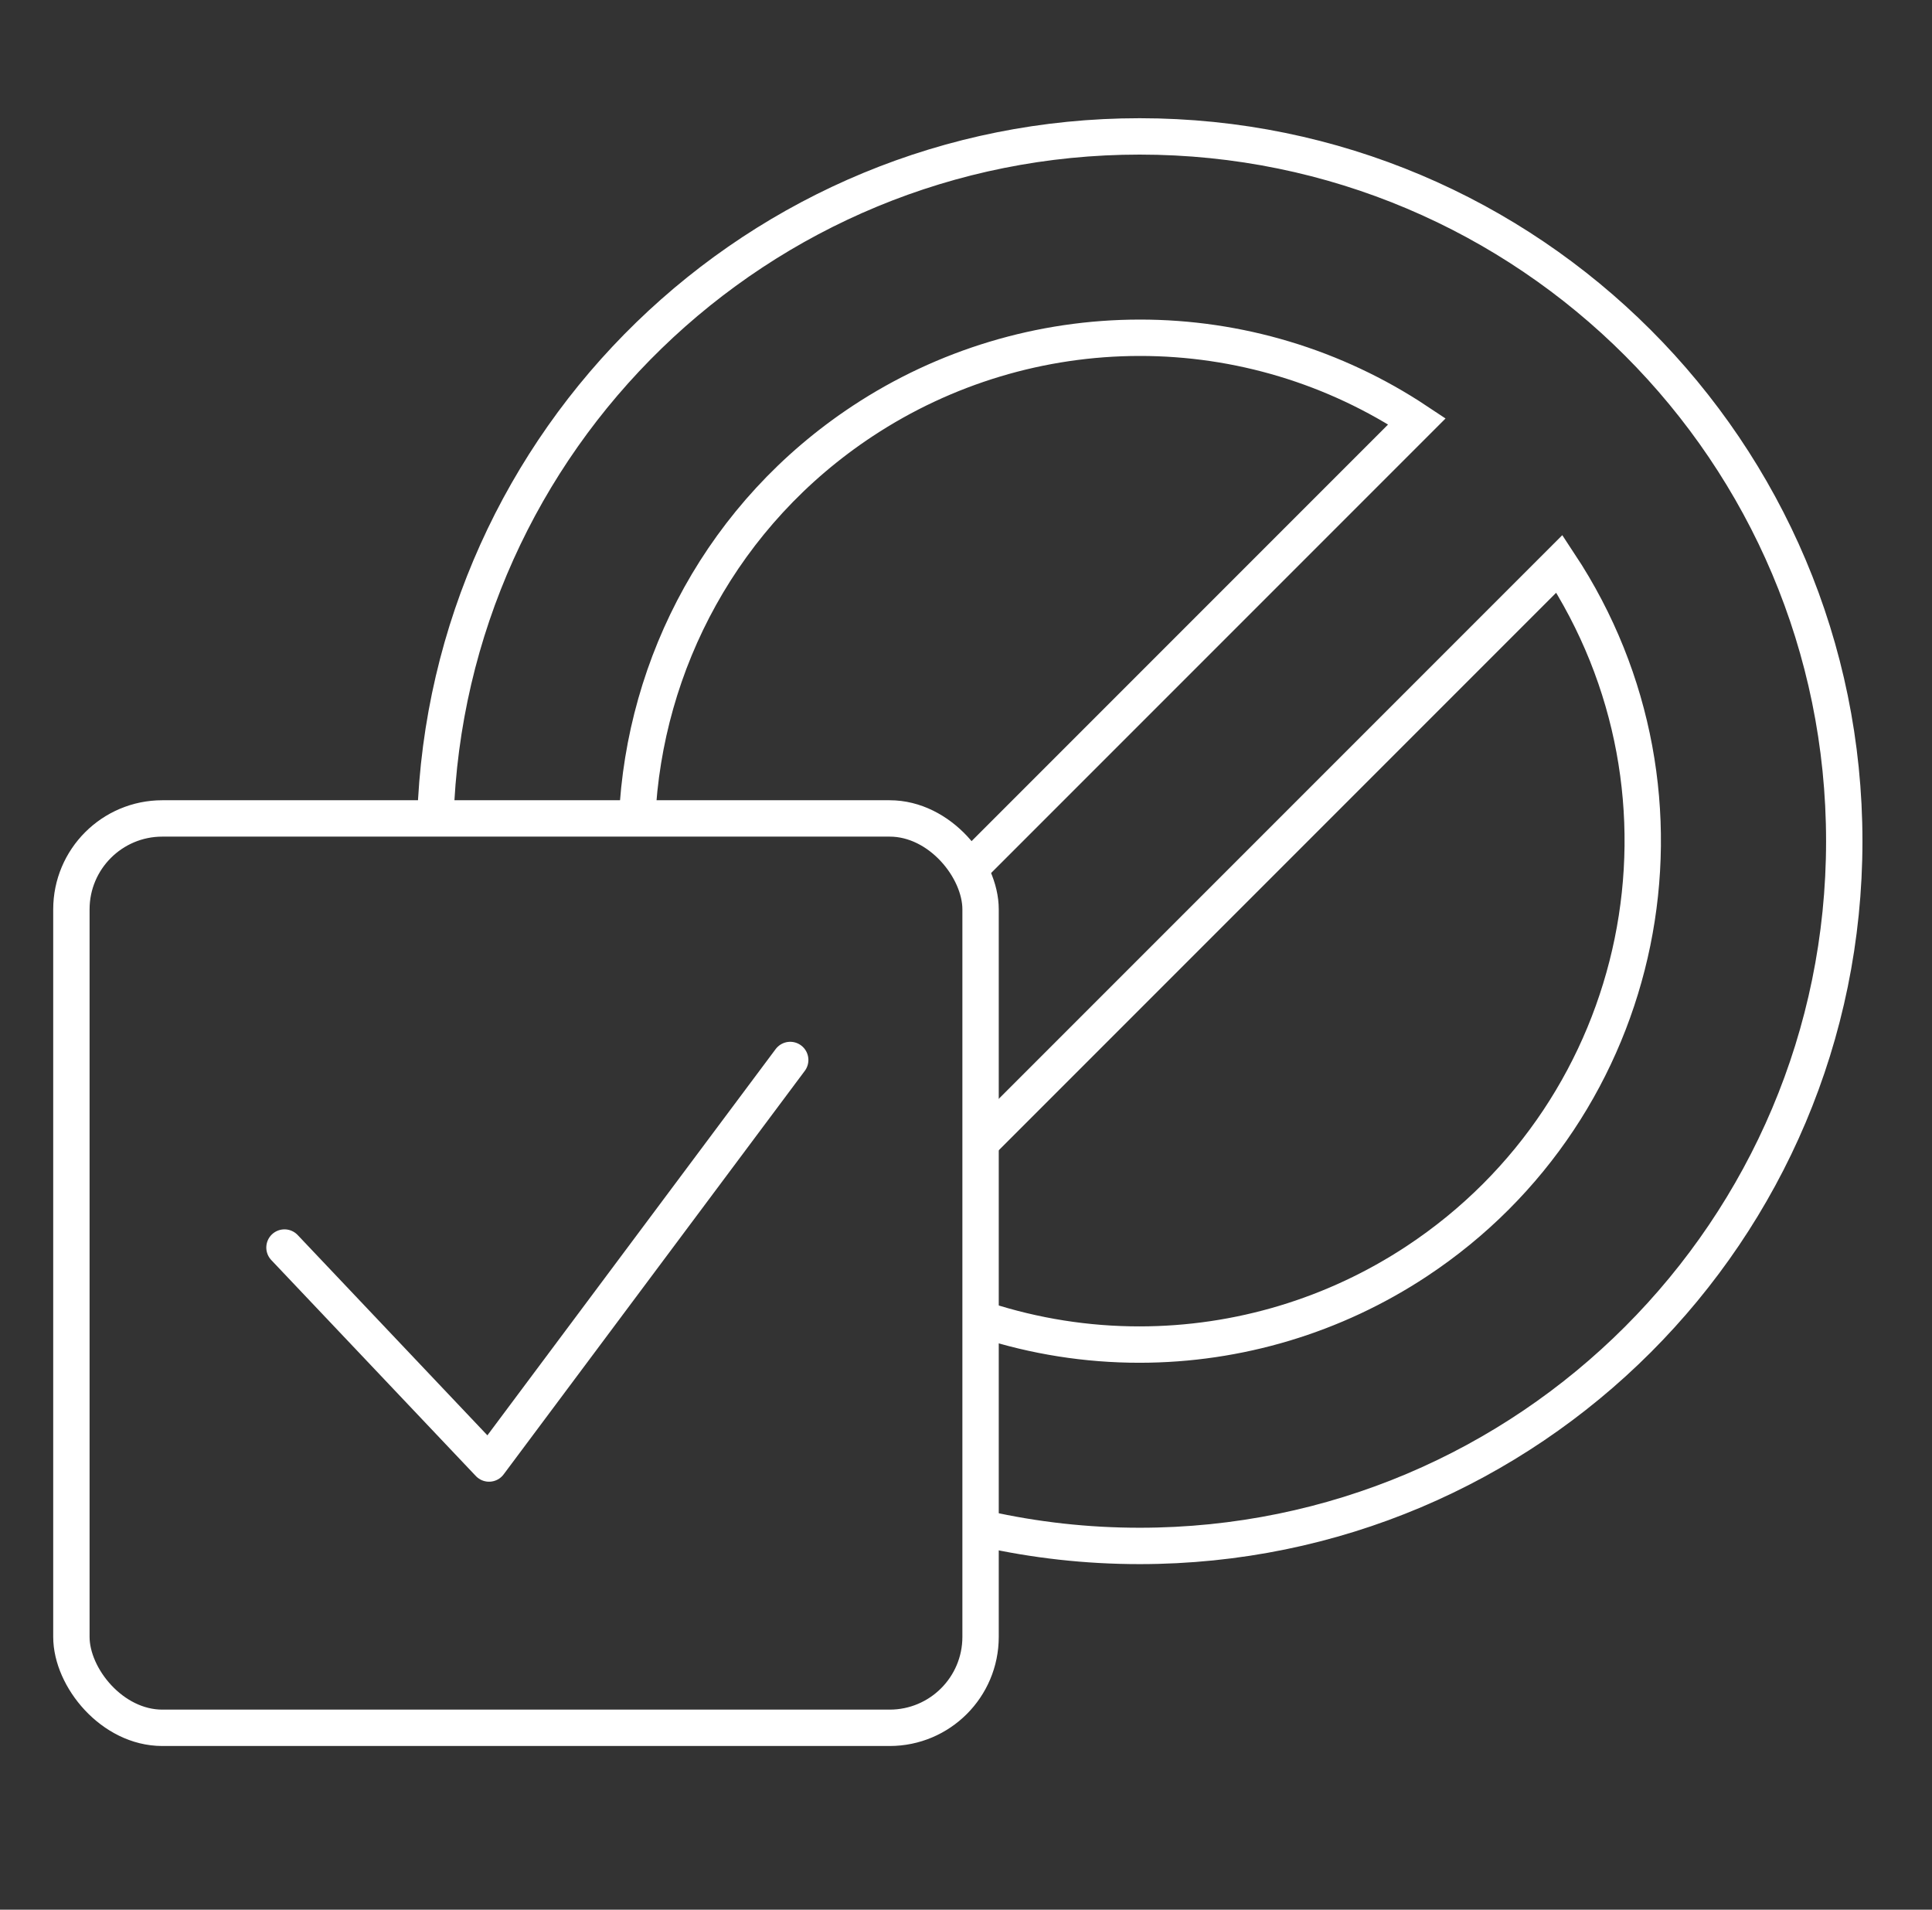
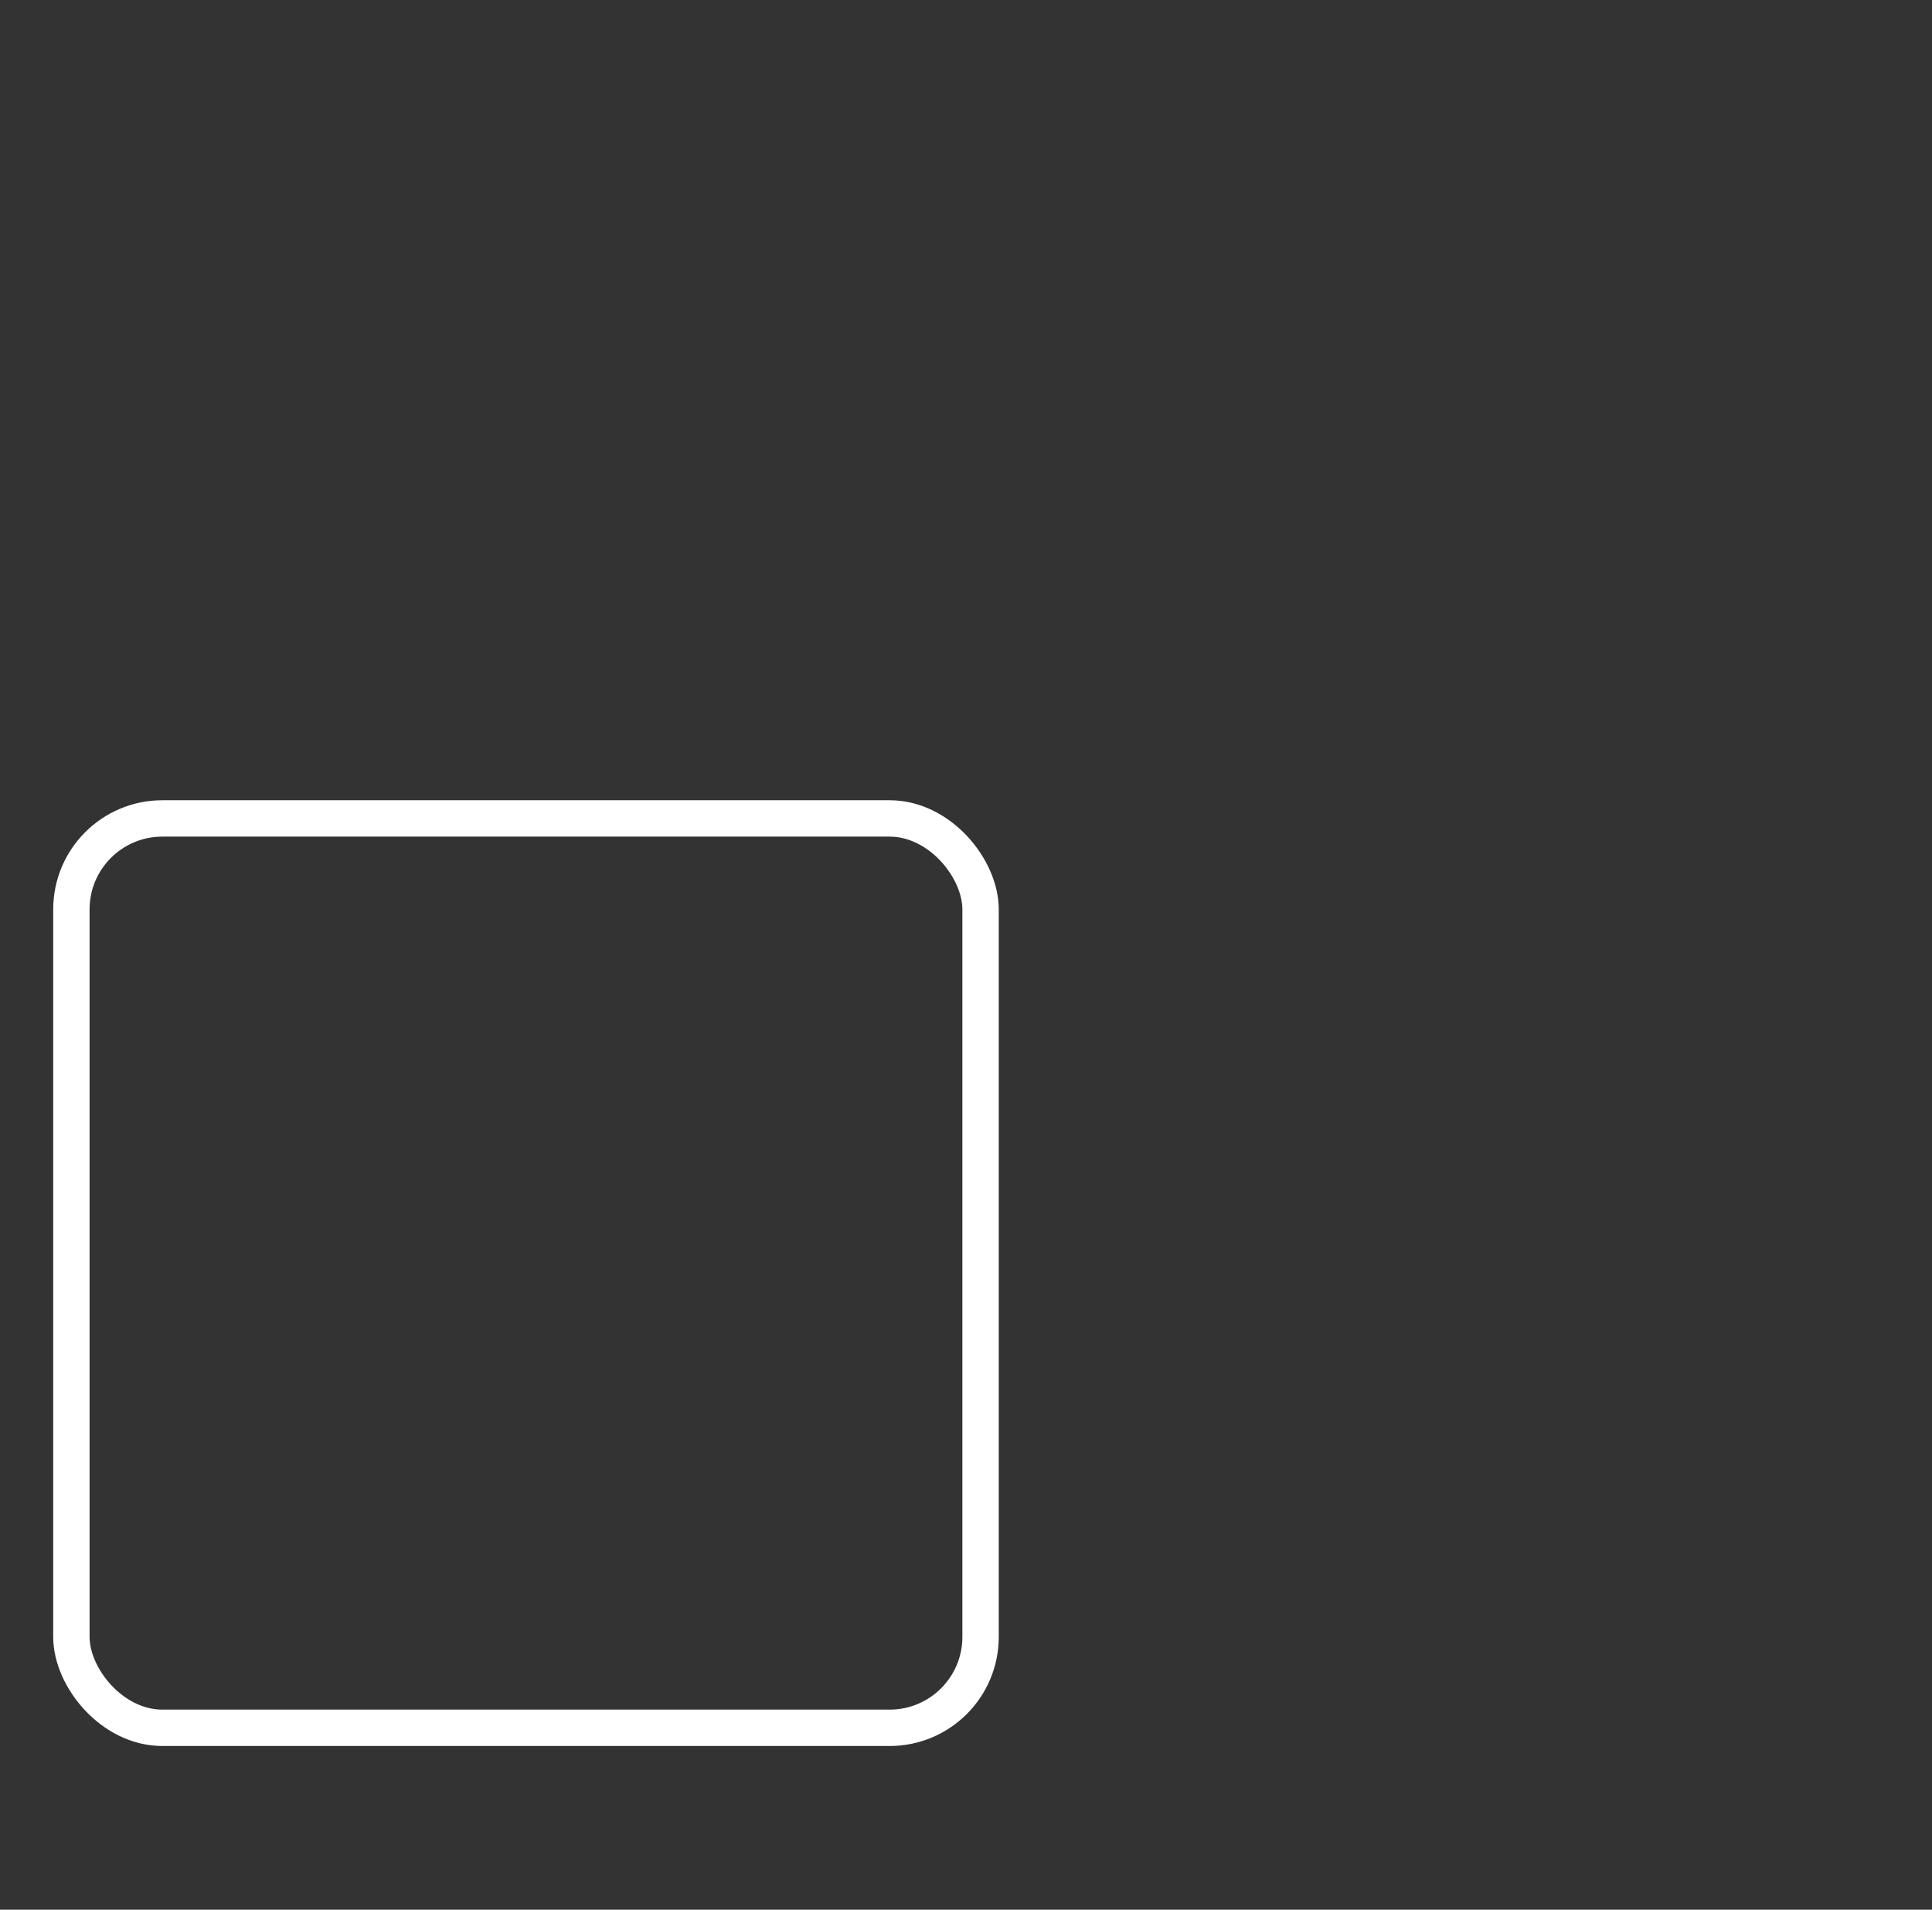
<svg xmlns="http://www.w3.org/2000/svg" width="85" height="84" viewBox="0 0 85 84" fill="none">
  <rect x="0" y="0" width="85" height="84" fill="#333333" stroke="none" />
-   <path d="M28.03 35.996C28.346 29.166 31.809 22.577 37.951 18.522C41.568 16.134 45.806 14.859 50.14 14.857C54.481 14.853 58.725 16.131 62.341 18.533L42.624 38.25M43.328 50.078L68.607 24.799C75.346 35.005 72.535 48.74 62.33 55.478C58.713 57.867 54.475 59.141 50.14 59.143C47.815 59.145 45.517 58.779 43.328 58.07M43.328 67.249C45.52 67.741 47.8 68 50.14 68C67.261 68 81.14 54.121 81.14 37C81.14 19.879 67.261 6 50.14 6C33.355 6 19.686 19.34 19.156 35.996" stroke="white" stroke-width="1.6" />
  <rect x="3.141" y="36" width="40" height="40" rx="4" stroke="white" stroke-width="1.6" />
-   <path d="M12.516 54.875L21.516 64.375L34.766 46.625" stroke="white" stroke-width="1.6" stroke-linecap="round" stroke-linejoin="round" />
</svg>